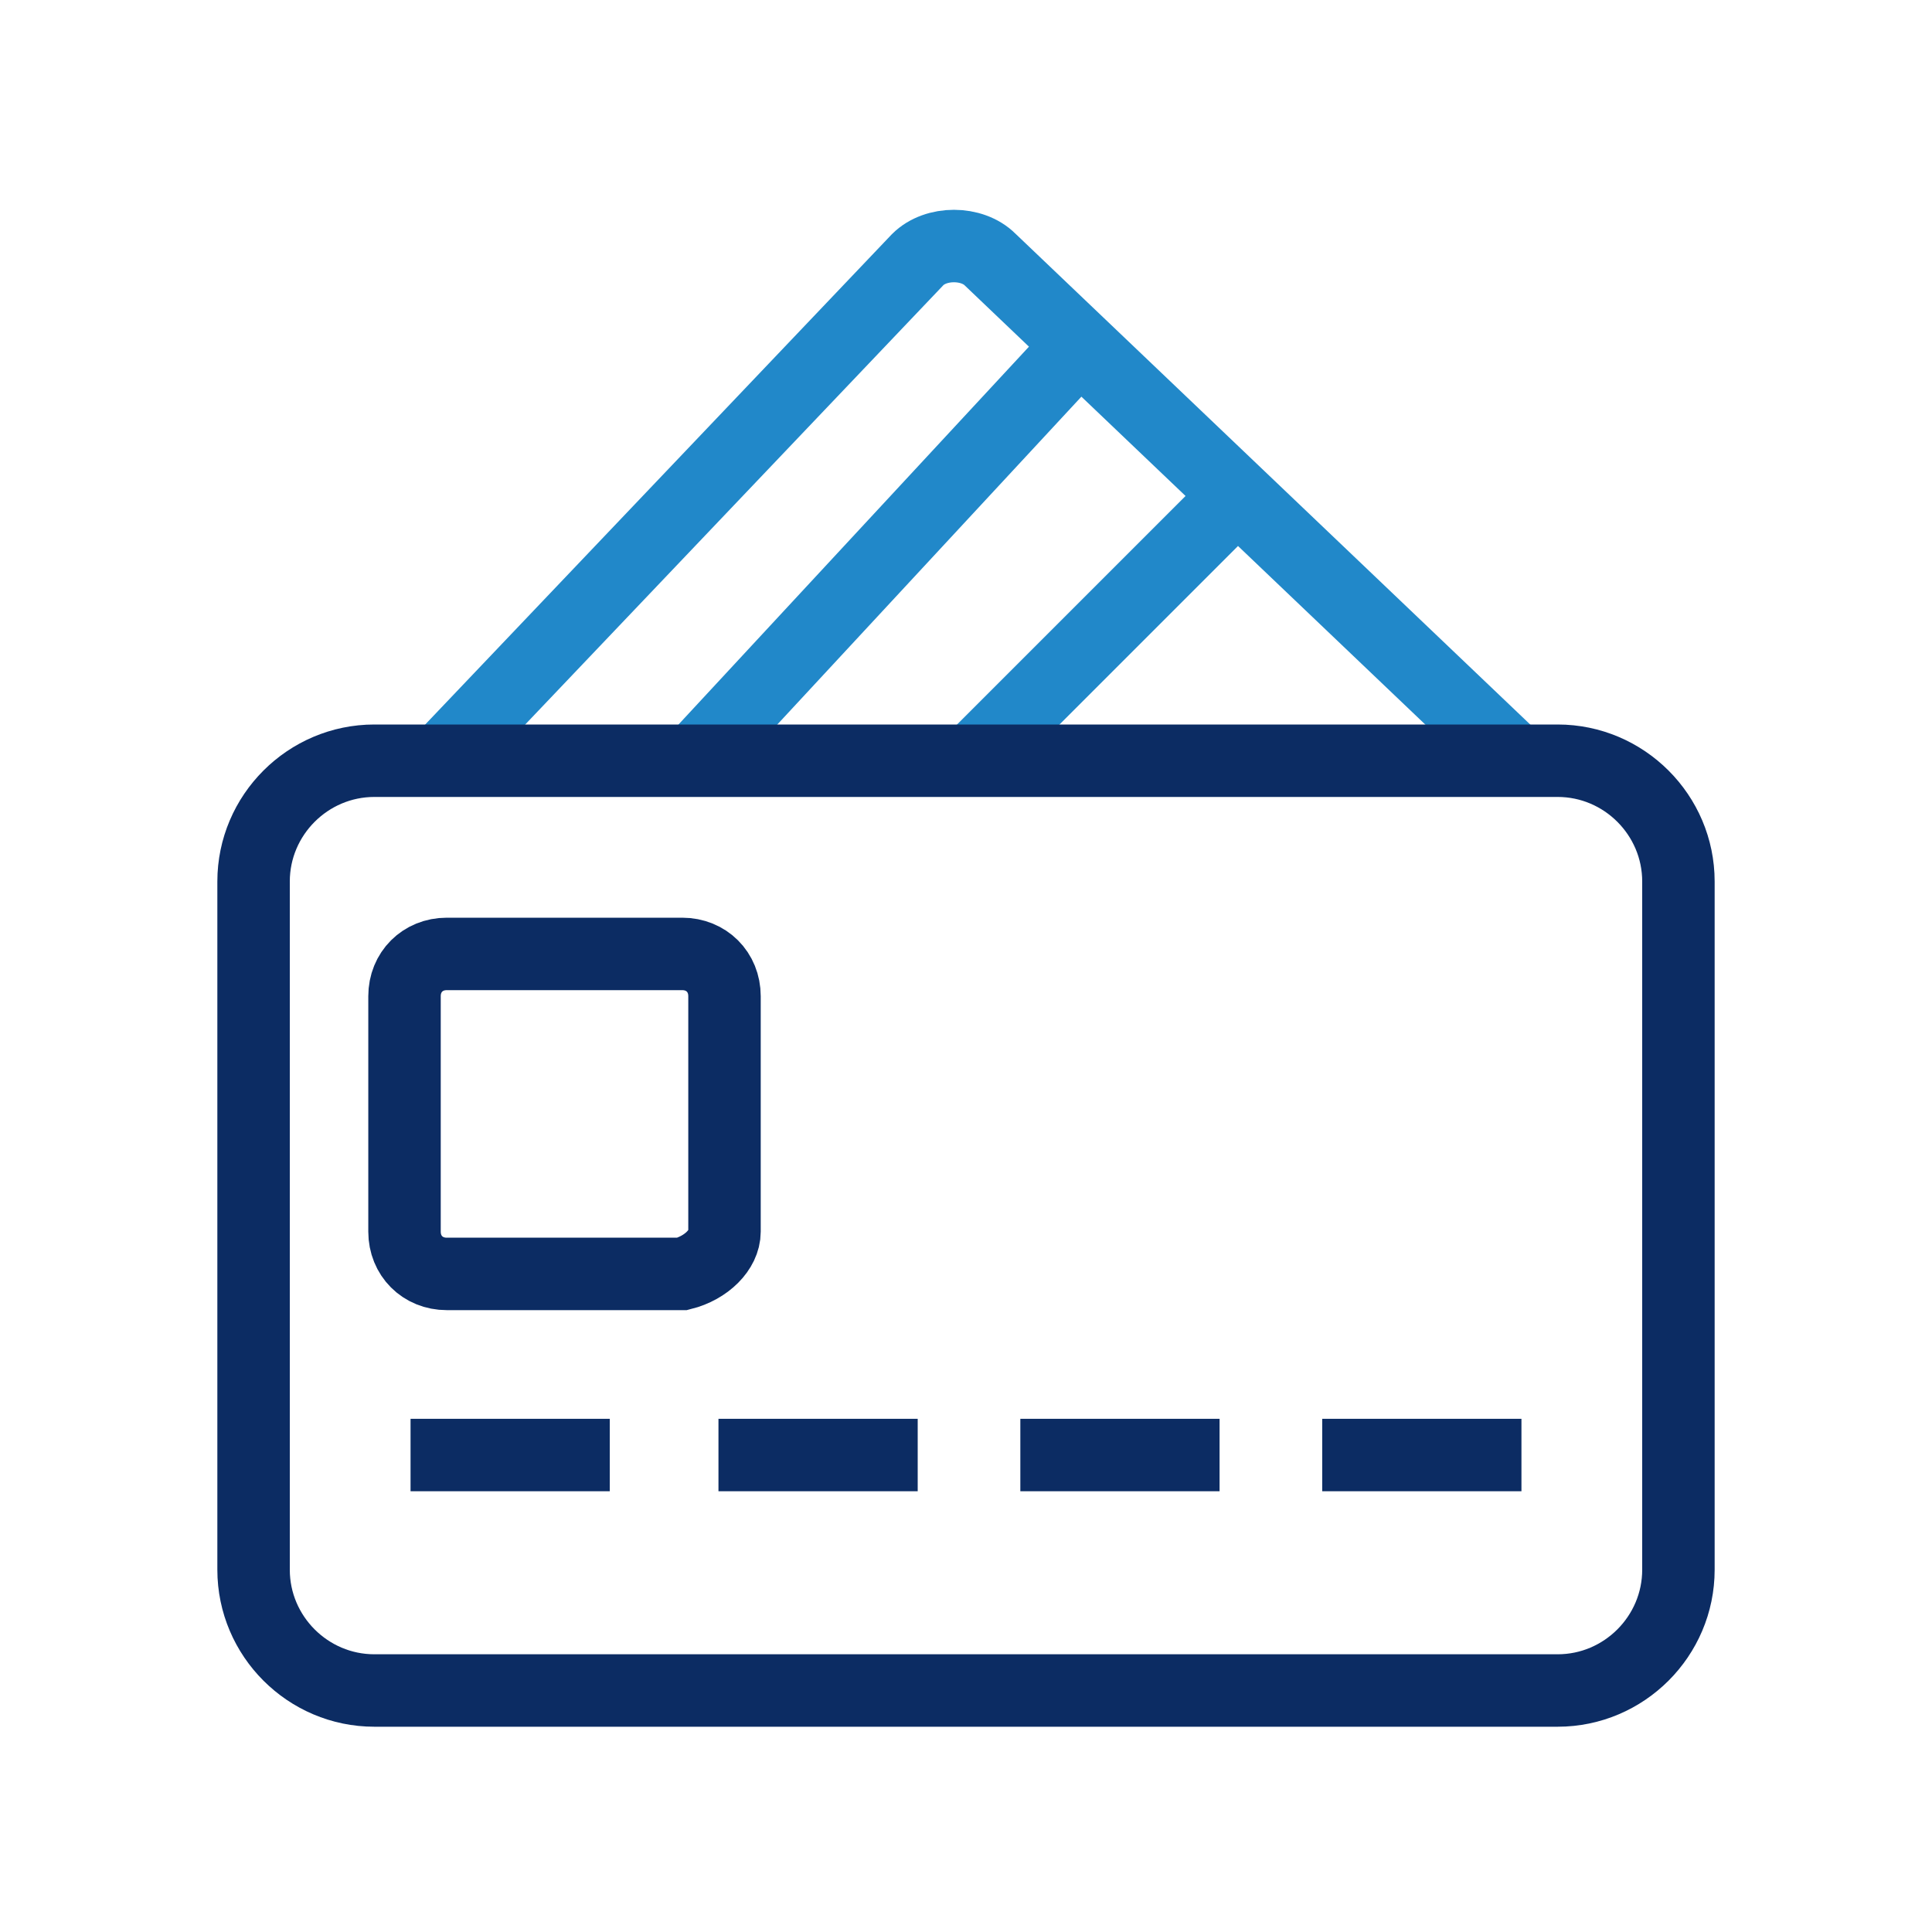
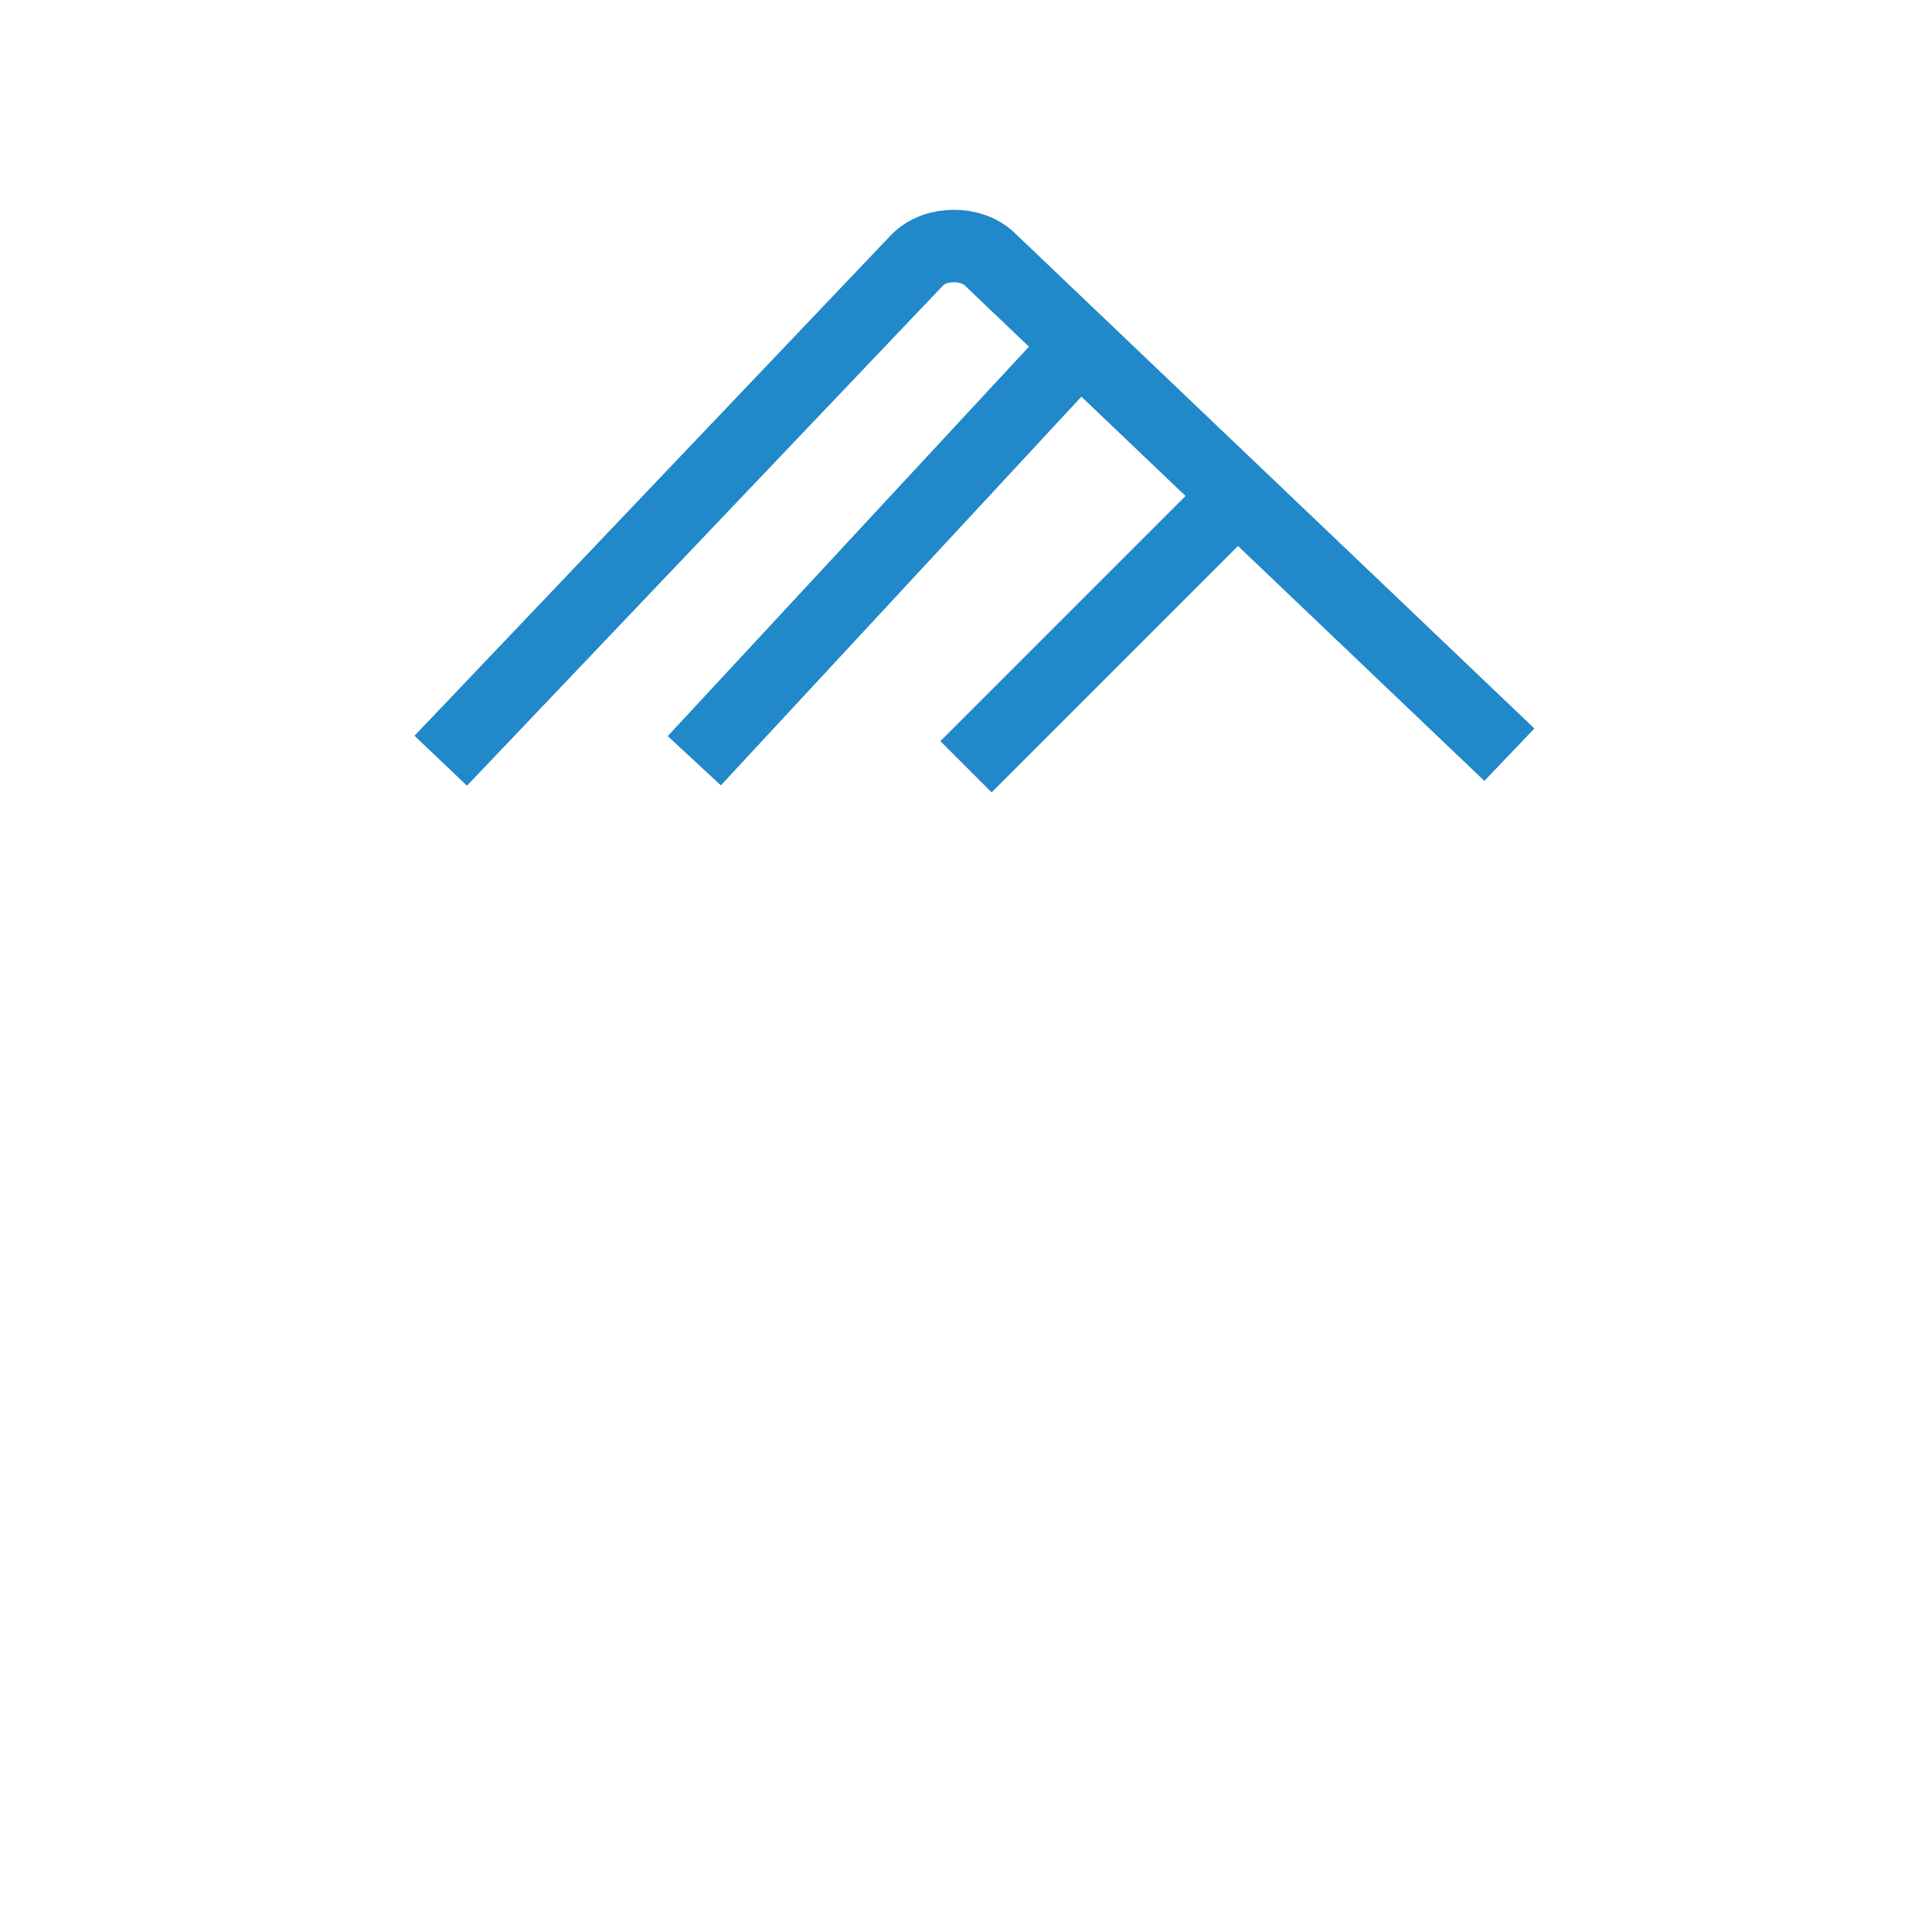
<svg xmlns="http://www.w3.org/2000/svg" version="1.1" id="Layer_1" x="0px" y="0px" viewBox="-289 381 32 32" style="enable-background:new -289 381 32 32;" xml:space="preserve">
  <style type="text/css">
	.st0{fill:none;stroke:#2188C9;stroke-width:1.2;stroke-miterlimit:10;}
	.st1{fill:none;stroke:#0c2c63;stroke-width:1.2;stroke-miterlimit:10;}
</style>
  <g>
    <path class="st0" d="M-281.7,393.6l7.9-8.3c0.3-0.3,0.9-0.3,1.2,0l8.6,8.2 M-271.1,386.7l-6.4,6.9 M-268.5,389.2l-4.5,4.5" />
-     <path class="st1" d="M-263.2,409h-19.6c-1.1,0-2-0.9-2-2v-11.4c0-1.1,0.9-2,2-2h19.6c1.1,0,2,0.9,2,2V407   C-261.2,408.1-262.1,409-263.2,409z M-277,401.4v-3.9c0-0.4-0.3-0.7-0.7-0.7h-3.9c-0.4,0-0.7,0.3-0.7,0.7v3.9   c0,0.4,0.3,0.7,0.7,0.7h3.9C-277.3,402-277,401.7-277,401.4z M-282.2,405.1h3.3 M-277.1,405.1h3.3 M-272.1,405.1h3.3 M-267.1,405.1   h3.3" />
  </g>
</svg>